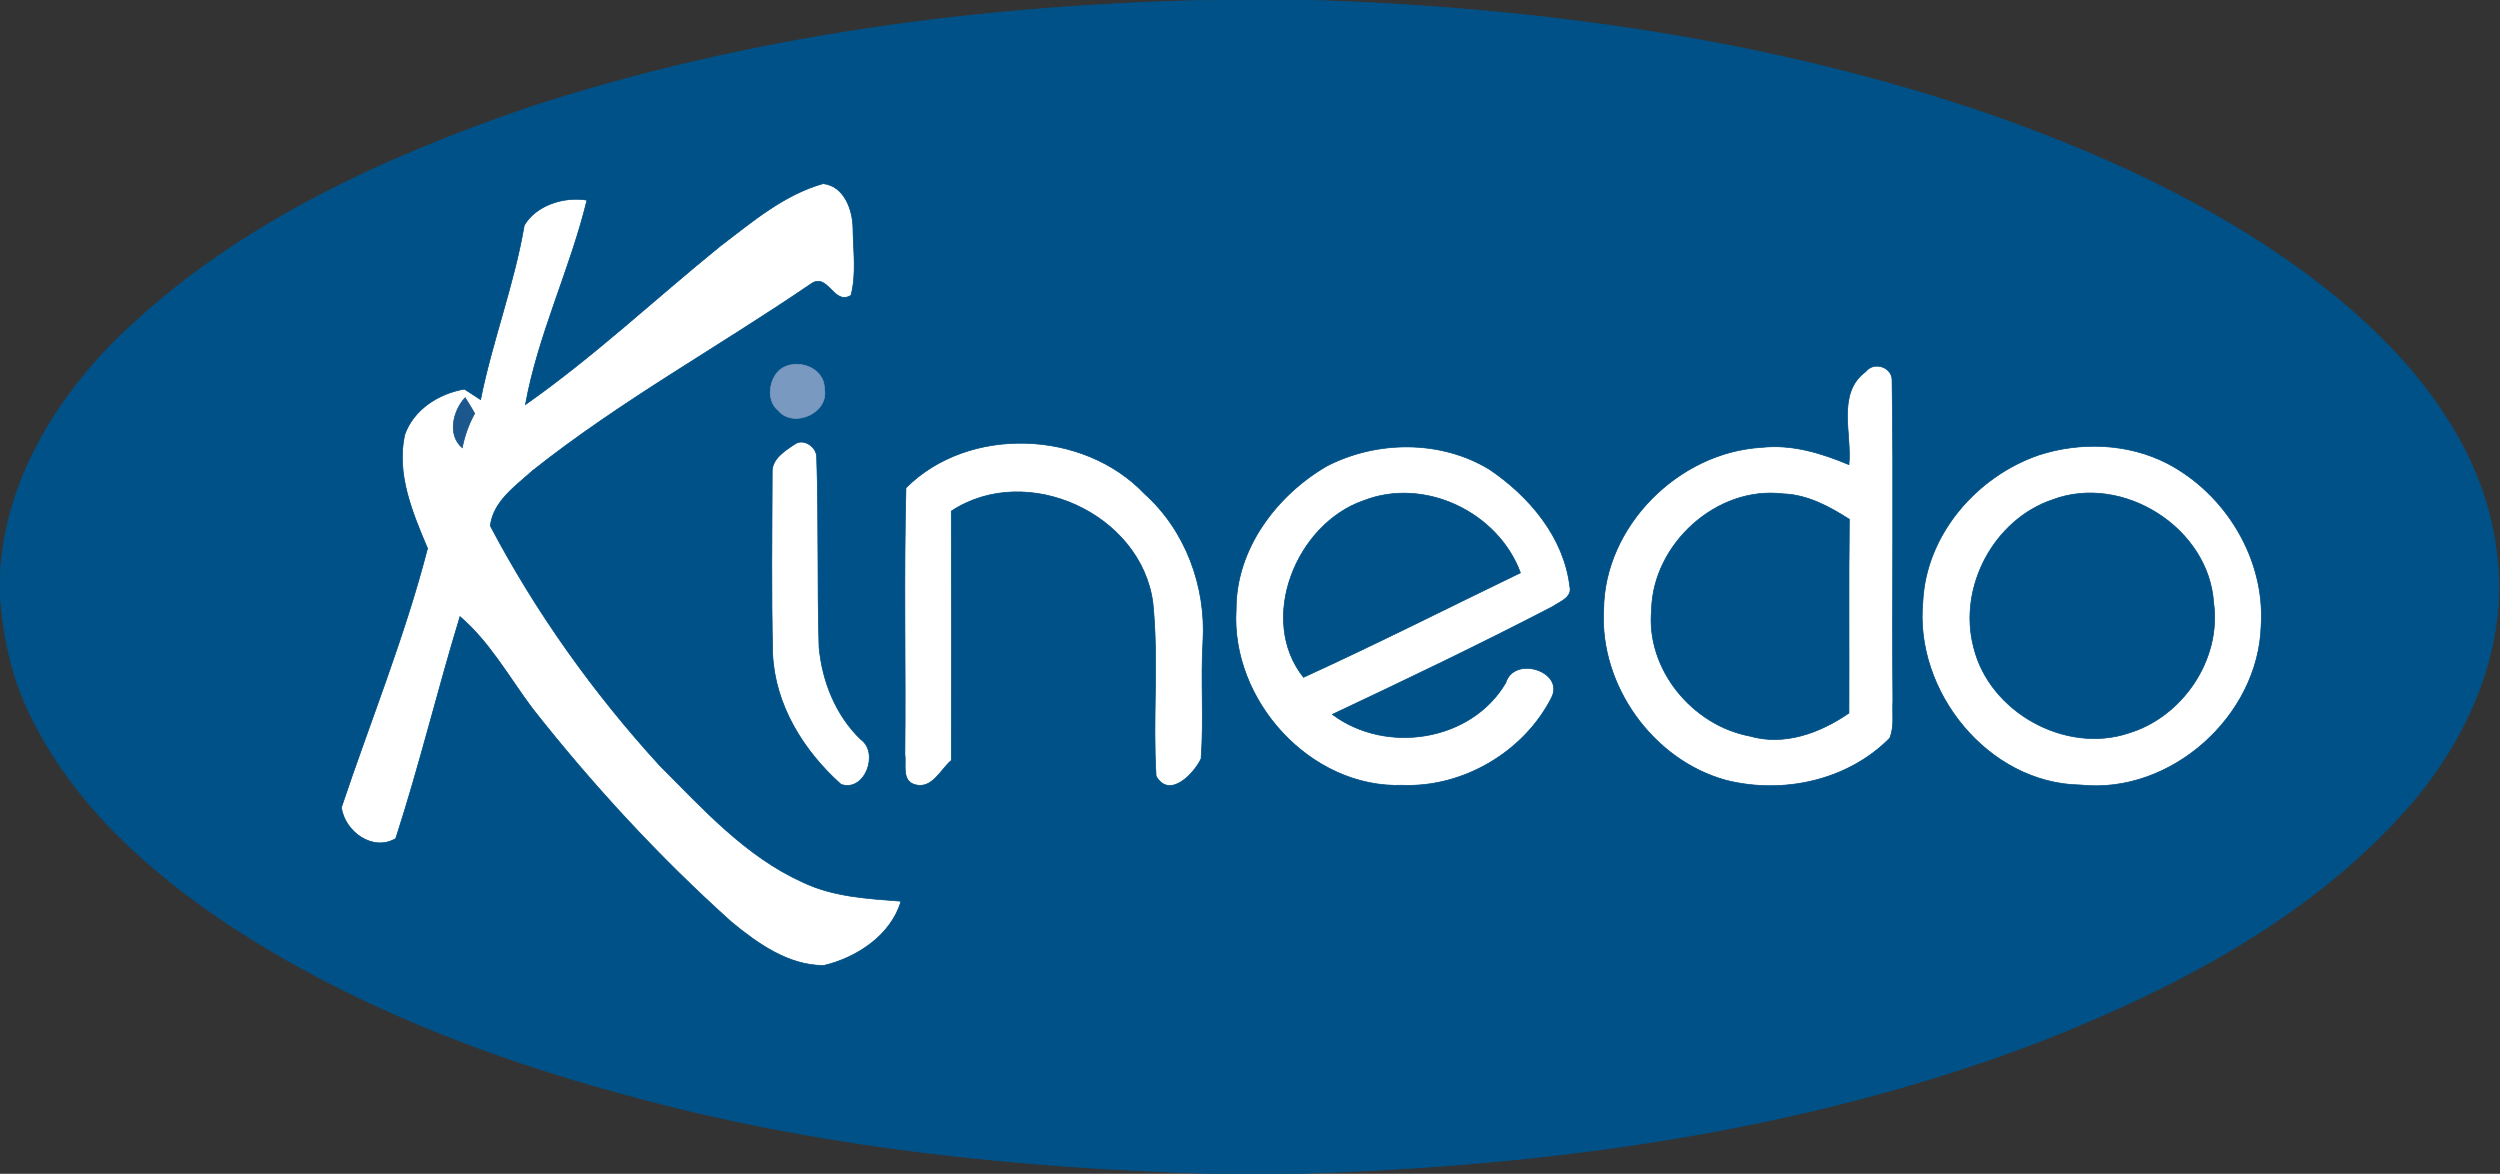
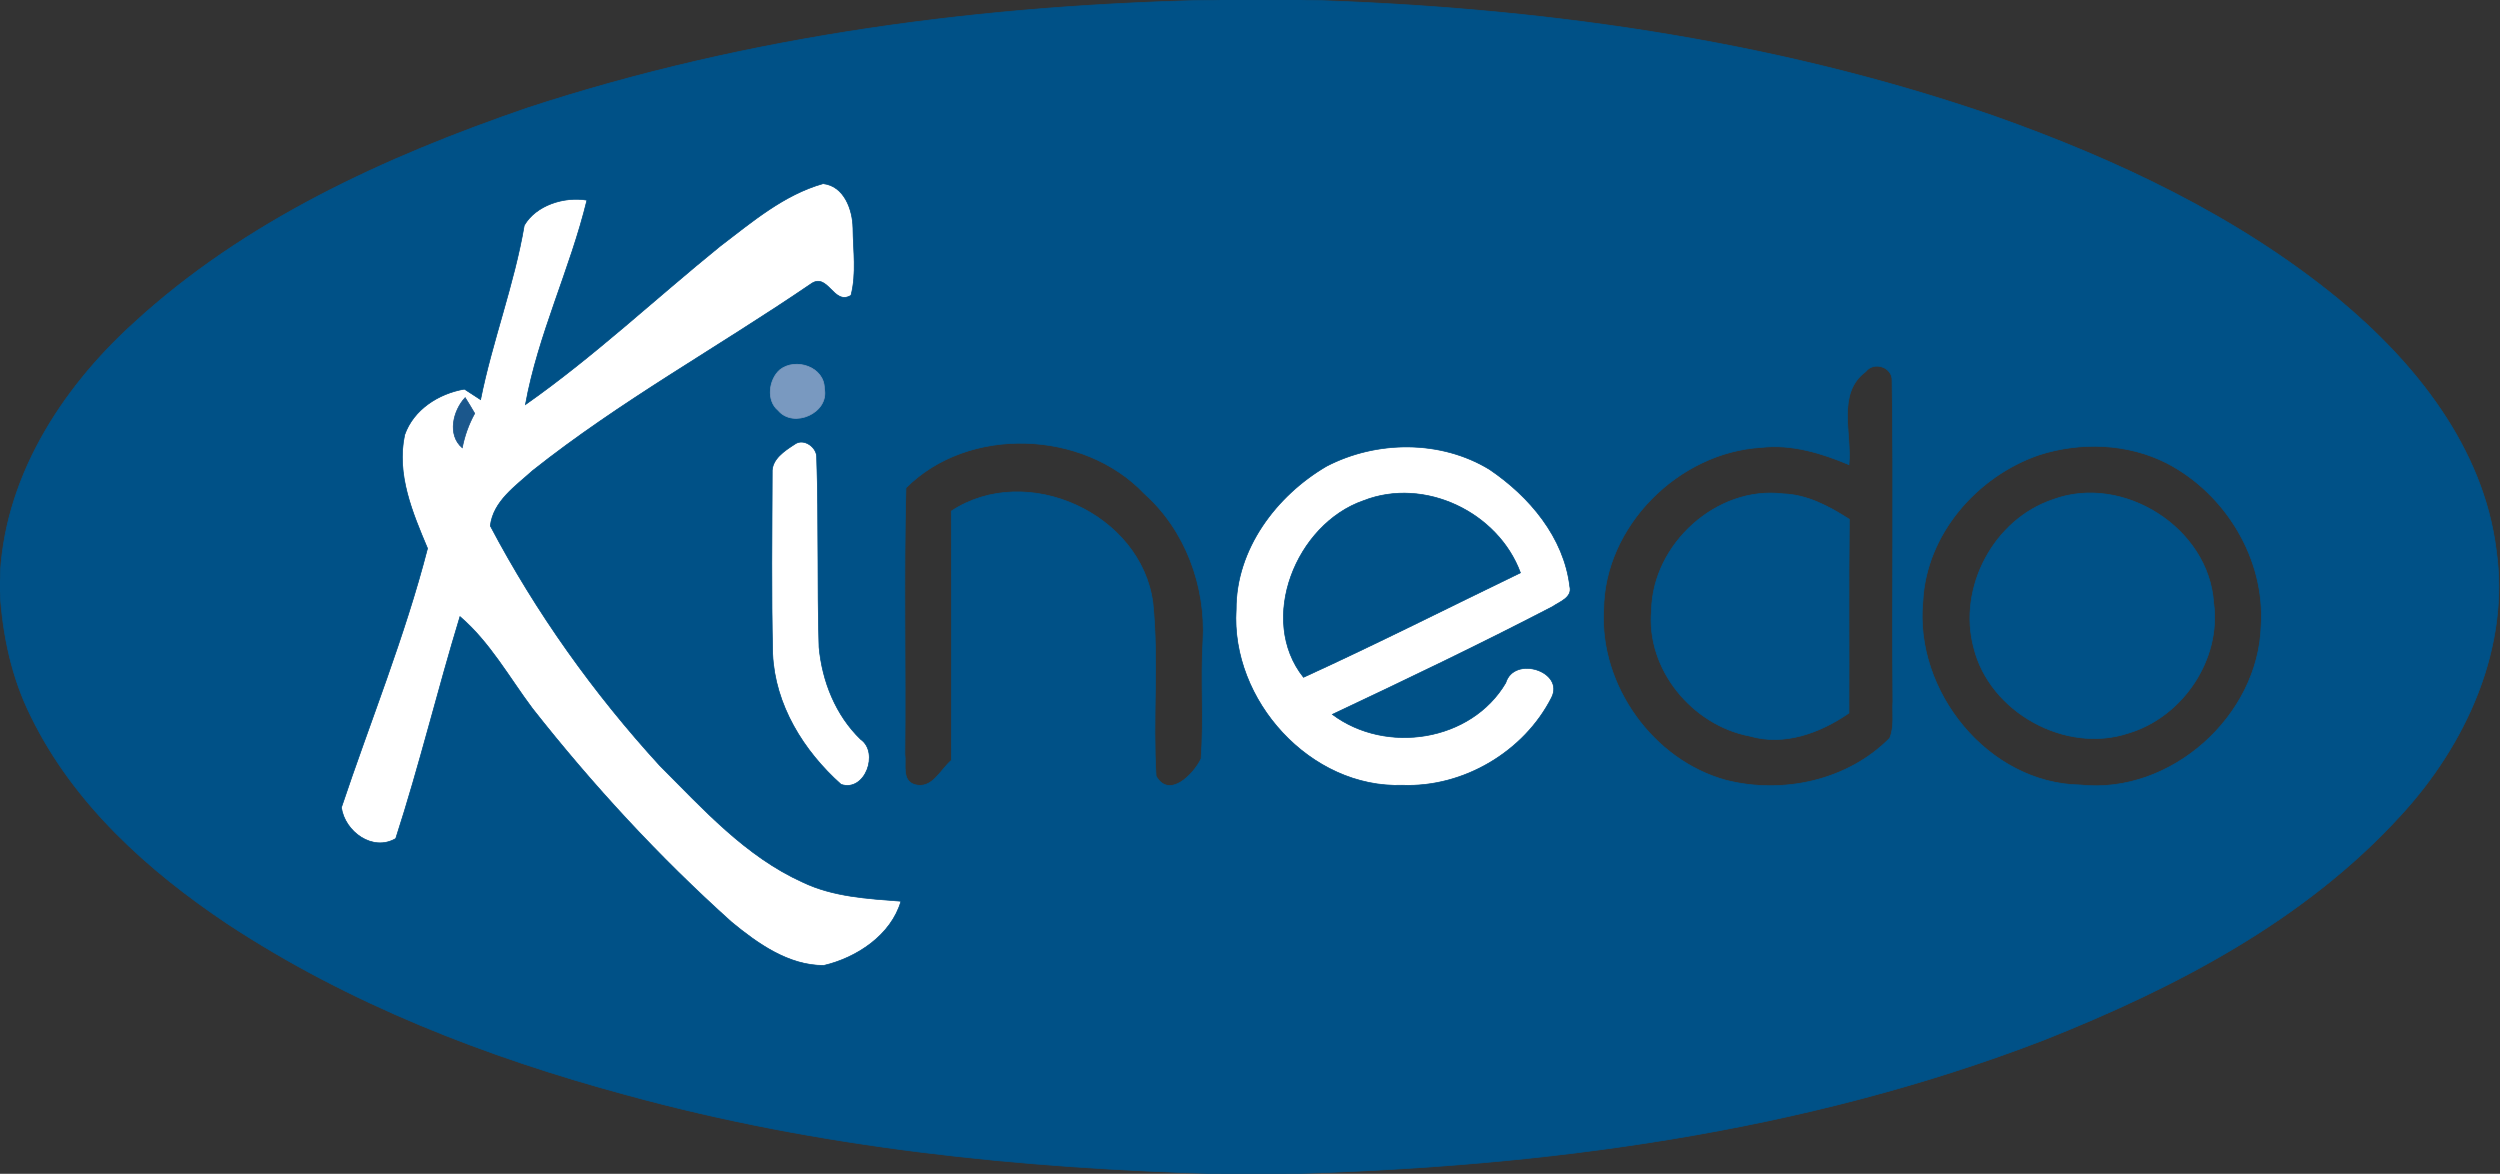
<svg xmlns="http://www.w3.org/2000/svg" width="328pt" height="154pt" viewBox="0 0 328 154">
  <rect x="0" y="0" width="328" height="154" fill="#333333" stroke="none" />
  <g id="#ffffffff">
    <path fill="#ffffff" stroke="#ffffff" stroke-width="0.094" opacity="1.00" d=" M 94.48 32.30 C 98.66 29.12 102.83 25.55 107.99 24.09 C 110.75 24.39 111.86 27.48 111.91 29.89 C 111.94 32.83 112.40 35.89 111.65 38.75 C 109.33 40.17 108.63 35.56 106.31 37.31 C 94.23 45.55 81.34 52.65 69.87 61.76 C 67.64 63.78 64.71 65.76 64.33 68.99 C 70.33 80.37 77.88 90.95 86.56 100.44 C 92.25 106.14 97.83 112.36 105.31 115.74 C 109.33 117.67 113.85 117.90 118.21 118.24 C 116.92 122.69 112.41 125.66 108.08 126.67 C 103.47 126.69 99.40 123.80 95.97 120.97 C 86.46 112.43 77.76 103.00 69.86 92.96 C 66.79 88.86 64.28 84.27 60.35 80.90 C 57.40 90.57 55.04 100.40 51.92 110.02 C 48.89 111.80 45.23 109.10 44.79 105.94 C 48.56 94.67 53.12 83.49 56.09 71.95 C 54.12 67.27 51.98 62.24 53.09 57.05 C 54.26 53.71 57.56 51.63 60.93 51.05 C 61.63 51.52 62.34 51.98 63.05 52.43 C 64.59 44.75 67.46 37.33 68.78 29.57 C 70.32 26.91 74.04 25.75 77.01 26.26 C 74.81 35.32 70.61 43.85 68.94 53.08 C 77.93 46.77 85.95 39.21 94.48 32.30 M 61.03 52.17 C 59.45 53.87 58.66 57.05 60.65 58.75 C 60.96 57.16 61.50 55.65 62.28 54.24 C 61.87 53.54 61.46 52.85 61.03 52.17 Z" />
-     <path fill="#ffffff" stroke="#ffffff" stroke-width="0.094" opacity="1.00" d=" M 244.80 48.74 C 245.85 47.36 248.32 48.15 248.24 49.96 C 248.46 63.98 248.23 78.00 248.35 92.02 C 248.25 93.62 248.57 95.33 247.93 96.85 C 242.44 102.41 233.93 104.26 226.46 102.37 C 216.88 99.76 209.84 89.94 210.40 80.03 C 210.46 69.03 220.22 59.34 231.09 58.70 C 235.07 58.25 238.96 59.44 242.58 60.96 C 242.99 56.89 240.91 51.59 244.80 48.74 M 216.68 80.06 C 215.95 87.81 222.04 95.15 229.55 96.57 C 234.11 97.90 238.83 96.15 242.58 93.55 C 242.62 85.08 242.53 76.61 242.63 68.13 C 240.00 66.45 237.14 64.90 233.93 64.79 C 225.23 63.72 216.83 71.39 216.68 80.06 Z" />
    <path fill="#ffffff" stroke="#ffffff" stroke-width="0.094" opacity="1.00" d=" M 104.27 58.28 C 105.45 57.41 107.24 58.70 107.15 60.08 C 107.43 68.35 107.21 76.63 107.46 84.90 C 107.87 89.38 109.64 93.83 112.91 96.99 C 115.41 98.73 113.49 103.99 110.34 102.91 C 105.42 98.52 101.66 92.48 101.37 85.76 C 101.19 77.85 101.28 69.94 101.31 62.03 C 101.21 60.24 102.95 59.14 104.27 58.28 Z" />
-     <path fill="#ffffff" stroke="#ffffff" stroke-width="0.094" opacity="1.00" d=" M 118.86 64.01 C 127.07 55.79 142.18 56.37 150.15 64.77 C 155.53 69.57 158.24 76.94 157.83 84.08 C 157.52 89.24 157.97 94.41 157.58 99.56 C 156.61 101.58 153.41 104.87 151.68 101.83 C 151.21 94.27 152.03 86.65 151.26 79.10 C 149.73 67.39 134.68 60.54 124.81 67.06 C 124.85 77.96 124.83 88.86 124.82 99.76 C 123.38 100.98 122.30 103.60 120.01 102.94 C 118.27 102.42 118.91 100.28 118.72 98.95 C 118.84 87.31 118.56 75.65 118.86 64.01 Z" />
    <path fill="#ffffff" stroke="#ffffff" stroke-width="0.094" opacity="1.00" d=" M 174.05 61.16 C 180.63 57.75 189.04 57.69 195.43 61.59 C 200.67 65.14 205.19 70.48 205.96 76.95 C 206.32 78.40 204.60 78.96 203.68 79.60 C 194.17 84.54 184.50 89.16 174.81 93.73 C 181.84 98.99 193.02 97.29 197.55 89.59 C 198.65 85.94 205.29 88.08 203.57 91.52 C 199.96 98.63 192.01 103.33 184.03 103.03 C 171.92 103.48 161.44 91.87 162.18 79.97 C 162.15 72.06 167.42 65.04 174.05 61.16 M 178.89 65.69 C 170.02 68.77 165.00 81.29 171.02 88.86 C 180.59 84.49 190.00 79.73 199.48 75.15 C 196.54 67.19 186.88 62.56 178.89 65.69 Z" />
-     <path fill="#ffffff" stroke="#ffffff" stroke-width="0.094" opacity="1.00" d=" M 267.54 59.68 C 273.00 57.93 279.17 58.15 284.32 60.78 C 292.01 64.78 297.22 73.35 296.66 82.09 C 296.32 93.96 284.82 104.27 272.94 102.99 C 260.82 102.79 251.11 90.69 252.28 78.88 C 252.73 70.08 259.38 62.47 267.54 59.68 M 269.34 65.55 C 261.58 68.15 256.84 77.09 258.96 84.99 C 261.05 93.44 270.98 98.93 279.24 96.19 C 286.35 94.07 291.46 86.52 290.43 79.10 C 289.81 69.27 278.53 62.13 269.34 65.55 Z" />
  </g>
  <g id="#005187ff">
    <path fill="#005187" stroke="#005187" stroke-width="0.094" opacity="1.00" d=" M 160.22 0.00 L 170.74 0.00 C 201.54 0.88 232.47 5.13 261.68 15.25 C 277.76 20.95 293.51 28.35 306.78 39.23 C 316.88 47.59 325.82 58.73 327.50 72.13 C 329.36 84.99 323.53 97.70 314.95 107.00 C 302.35 120.81 285.36 129.61 268.20 136.43 C 236.54 148.64 202.48 153.12 168.72 154.00 L 160.24 154.00 C 133.96 153.30 107.60 150.63 82.19 143.65 C 63.81 138.69 45.77 131.71 29.81 121.18 C 19.39 114.21 9.66 105.45 4.08 94.02 C 1.52 88.92 0.34 83.26 0.00 77.60 L 0.00 76.26 C 0.36 63.00 7.91 51.14 17.49 42.44 C 32.11 28.97 50.56 20.57 69.18 14.17 C 98.51 4.55 129.43 0.56 160.22 0.00 M 94.48 32.30 C 85.95 39.21 77.93 46.77 68.94 53.08 C 70.61 43.85 74.81 35.32 77.01 26.26 C 74.04 25.75 70.32 26.91 68.78 29.57 C 67.46 37.33 64.59 44.75 63.05 52.43 C 62.34 51.98 61.63 51.52 60.93 51.05 C 57.56 51.63 54.26 53.71 53.09 57.05 C 51.98 62.24 54.12 67.27 56.09 71.95 C 53.12 83.49 48.56 94.67 44.79 105.94 C 45.23 109.10 48.89 111.80 51.92 110.02 C 55.04 100.40 57.40 90.57 60.35 80.90 C 64.28 84.27 66.79 88.86 69.86 92.96 C 77.76 103.00 86.46 112.43 95.97 120.97 C 99.40 123.80 103.47 126.69 108.08 126.67 C 112.41 125.66 116.92 122.69 118.21 118.24 C 113.85 117.90 109.33 117.67 105.31 115.74 C 97.83 112.36 92.25 106.14 86.56 100.44 C 77.88 90.95 70.33 80.37 64.33 68.99 C 64.71 65.76 67.64 63.78 69.87 61.76 C 81.34 52.65 94.23 45.55 106.31 37.31 C 108.63 35.56 109.33 40.17 111.65 38.75 C 112.40 35.89 111.94 32.83 111.91 29.89 C 111.86 27.48 110.75 24.39 107.99 24.09 C 102.83 25.55 98.66 29.12 94.48 32.30 M 102.32 48.52 C 100.87 49.79 100.51 52.55 102.10 53.85 C 104.11 56.25 108.81 54.18 108.16 51.00 C 108.18 48.14 104.38 46.88 102.32 48.52 M 244.80 48.74 C 240.91 51.59 242.99 56.89 242.58 60.96 C 238.96 59.44 235.07 58.25 231.09 58.70 C 220.22 59.34 210.46 69.03 210.40 80.03 C 209.84 89.94 216.88 99.76 226.46 102.37 C 233.93 104.26 242.44 102.41 247.93 96.85 C 248.57 95.33 248.25 93.62 248.35 92.02 C 248.23 78.00 248.46 63.98 248.24 49.96 C 248.32 48.15 245.85 47.36 244.80 48.74 M 104.27 58.28 C 102.95 59.14 101.21 60.24 101.31 62.03 C 101.28 69.94 101.19 77.85 101.37 85.76 C 101.66 92.48 105.42 98.52 110.34 102.91 C 113.49 103.99 115.41 98.73 112.91 96.99 C 109.64 93.83 107.87 89.38 107.46 84.90 C 107.21 76.63 107.43 68.35 107.15 60.08 C 107.24 58.70 105.45 57.41 104.27 58.28 M 118.86 64.01 C 118.56 75.65 118.84 87.31 118.72 98.95 C 118.91 100.28 118.27 102.42 120.01 102.94 C 122.30 103.60 123.38 100.98 124.82 99.76 C 124.83 88.86 124.85 77.96 124.81 67.06 C 134.68 60.54 149.73 67.39 151.26 79.10 C 152.03 86.65 151.21 94.27 151.68 101.83 C 153.41 104.87 156.61 101.58 157.58 99.56 C 157.97 94.41 157.52 89.24 157.83 84.08 C 158.24 76.94 155.53 69.57 150.15 64.77 C 142.18 56.37 127.07 55.79 118.86 64.01 M 174.05 61.16 C 167.42 65.04 162.15 72.06 162.18 79.97 C 161.44 91.87 171.92 103.48 184.03 103.03 C 192.01 103.33 199.96 98.63 203.57 91.52 C 205.29 88.08 198.65 85.94 197.55 89.59 C 193.02 97.29 181.84 98.99 174.81 93.73 C 184.50 89.16 194.17 84.54 203.68 79.60 C 204.60 78.96 206.32 78.40 205.96 76.95 C 205.19 70.48 200.67 65.14 195.43 61.59 C 189.04 57.69 180.63 57.75 174.05 61.16 M 267.54 59.68 C 259.38 62.47 252.73 70.08 252.28 78.88 C 251.11 90.69 260.82 102.79 272.94 102.99 C 284.82 104.27 296.32 93.96 296.66 82.09 C 297.22 73.35 292.01 64.78 284.32 60.78 C 279.17 58.15 273.00 57.93 267.54 59.68 Z" />
    <path fill="#005187" stroke="#005187" stroke-width="0.094" opacity="1.00" d=" M 178.89 65.69 C 186.88 62.56 196.54 67.19 199.48 75.15 C 190.00 79.73 180.59 84.49 171.02 88.86 C 165.00 81.29 170.02 68.77 178.89 65.69 Z" />
    <path fill="#005187" stroke="#005187" stroke-width="0.094" opacity="1.00" d=" M 216.68 80.06 C 216.83 71.39 225.23 63.72 233.93 64.79 C 237.14 64.90 240.00 66.45 242.63 68.13 C 242.53 76.61 242.62 85.08 242.58 93.55 C 238.83 96.15 234.11 97.90 229.55 96.57 C 222.04 95.15 215.95 87.81 216.68 80.06 Z" />
    <path fill="#005187" stroke="#005187" stroke-width="0.094" opacity="1.00" d=" M 269.34 65.55 C 278.53 62.13 289.81 69.27 290.43 79.10 C 291.46 86.52 286.35 94.07 279.24 96.19 C 270.98 98.93 261.05 93.44 258.96 84.99 C 256.84 77.09 261.58 68.15 269.34 65.55 Z" />
  </g>
  <g id="#7999c0ff">
    <path fill="#7999c0" stroke="#7999c0" stroke-width="0.094" opacity="1.00" d=" M 102.32 48.52 C 104.38 46.88 108.18 48.14 108.16 51.00 C 108.81 54.18 104.11 56.25 102.10 53.85 C 100.51 52.55 100.87 49.79 102.32 48.52 Z" />
  </g>
  <g id="#1b578cff">
    <path fill="#1b578c" stroke="#1b578c" stroke-width="0.094" opacity="1.00" d=" M 61.03 52.17 C 61.46 52.85 61.87 53.54 62.28 54.24 C 61.50 55.65 60.96 57.16 60.65 58.75 C 58.66 57.05 59.45 53.87 61.03 52.17 Z" />
  </g>
</svg>